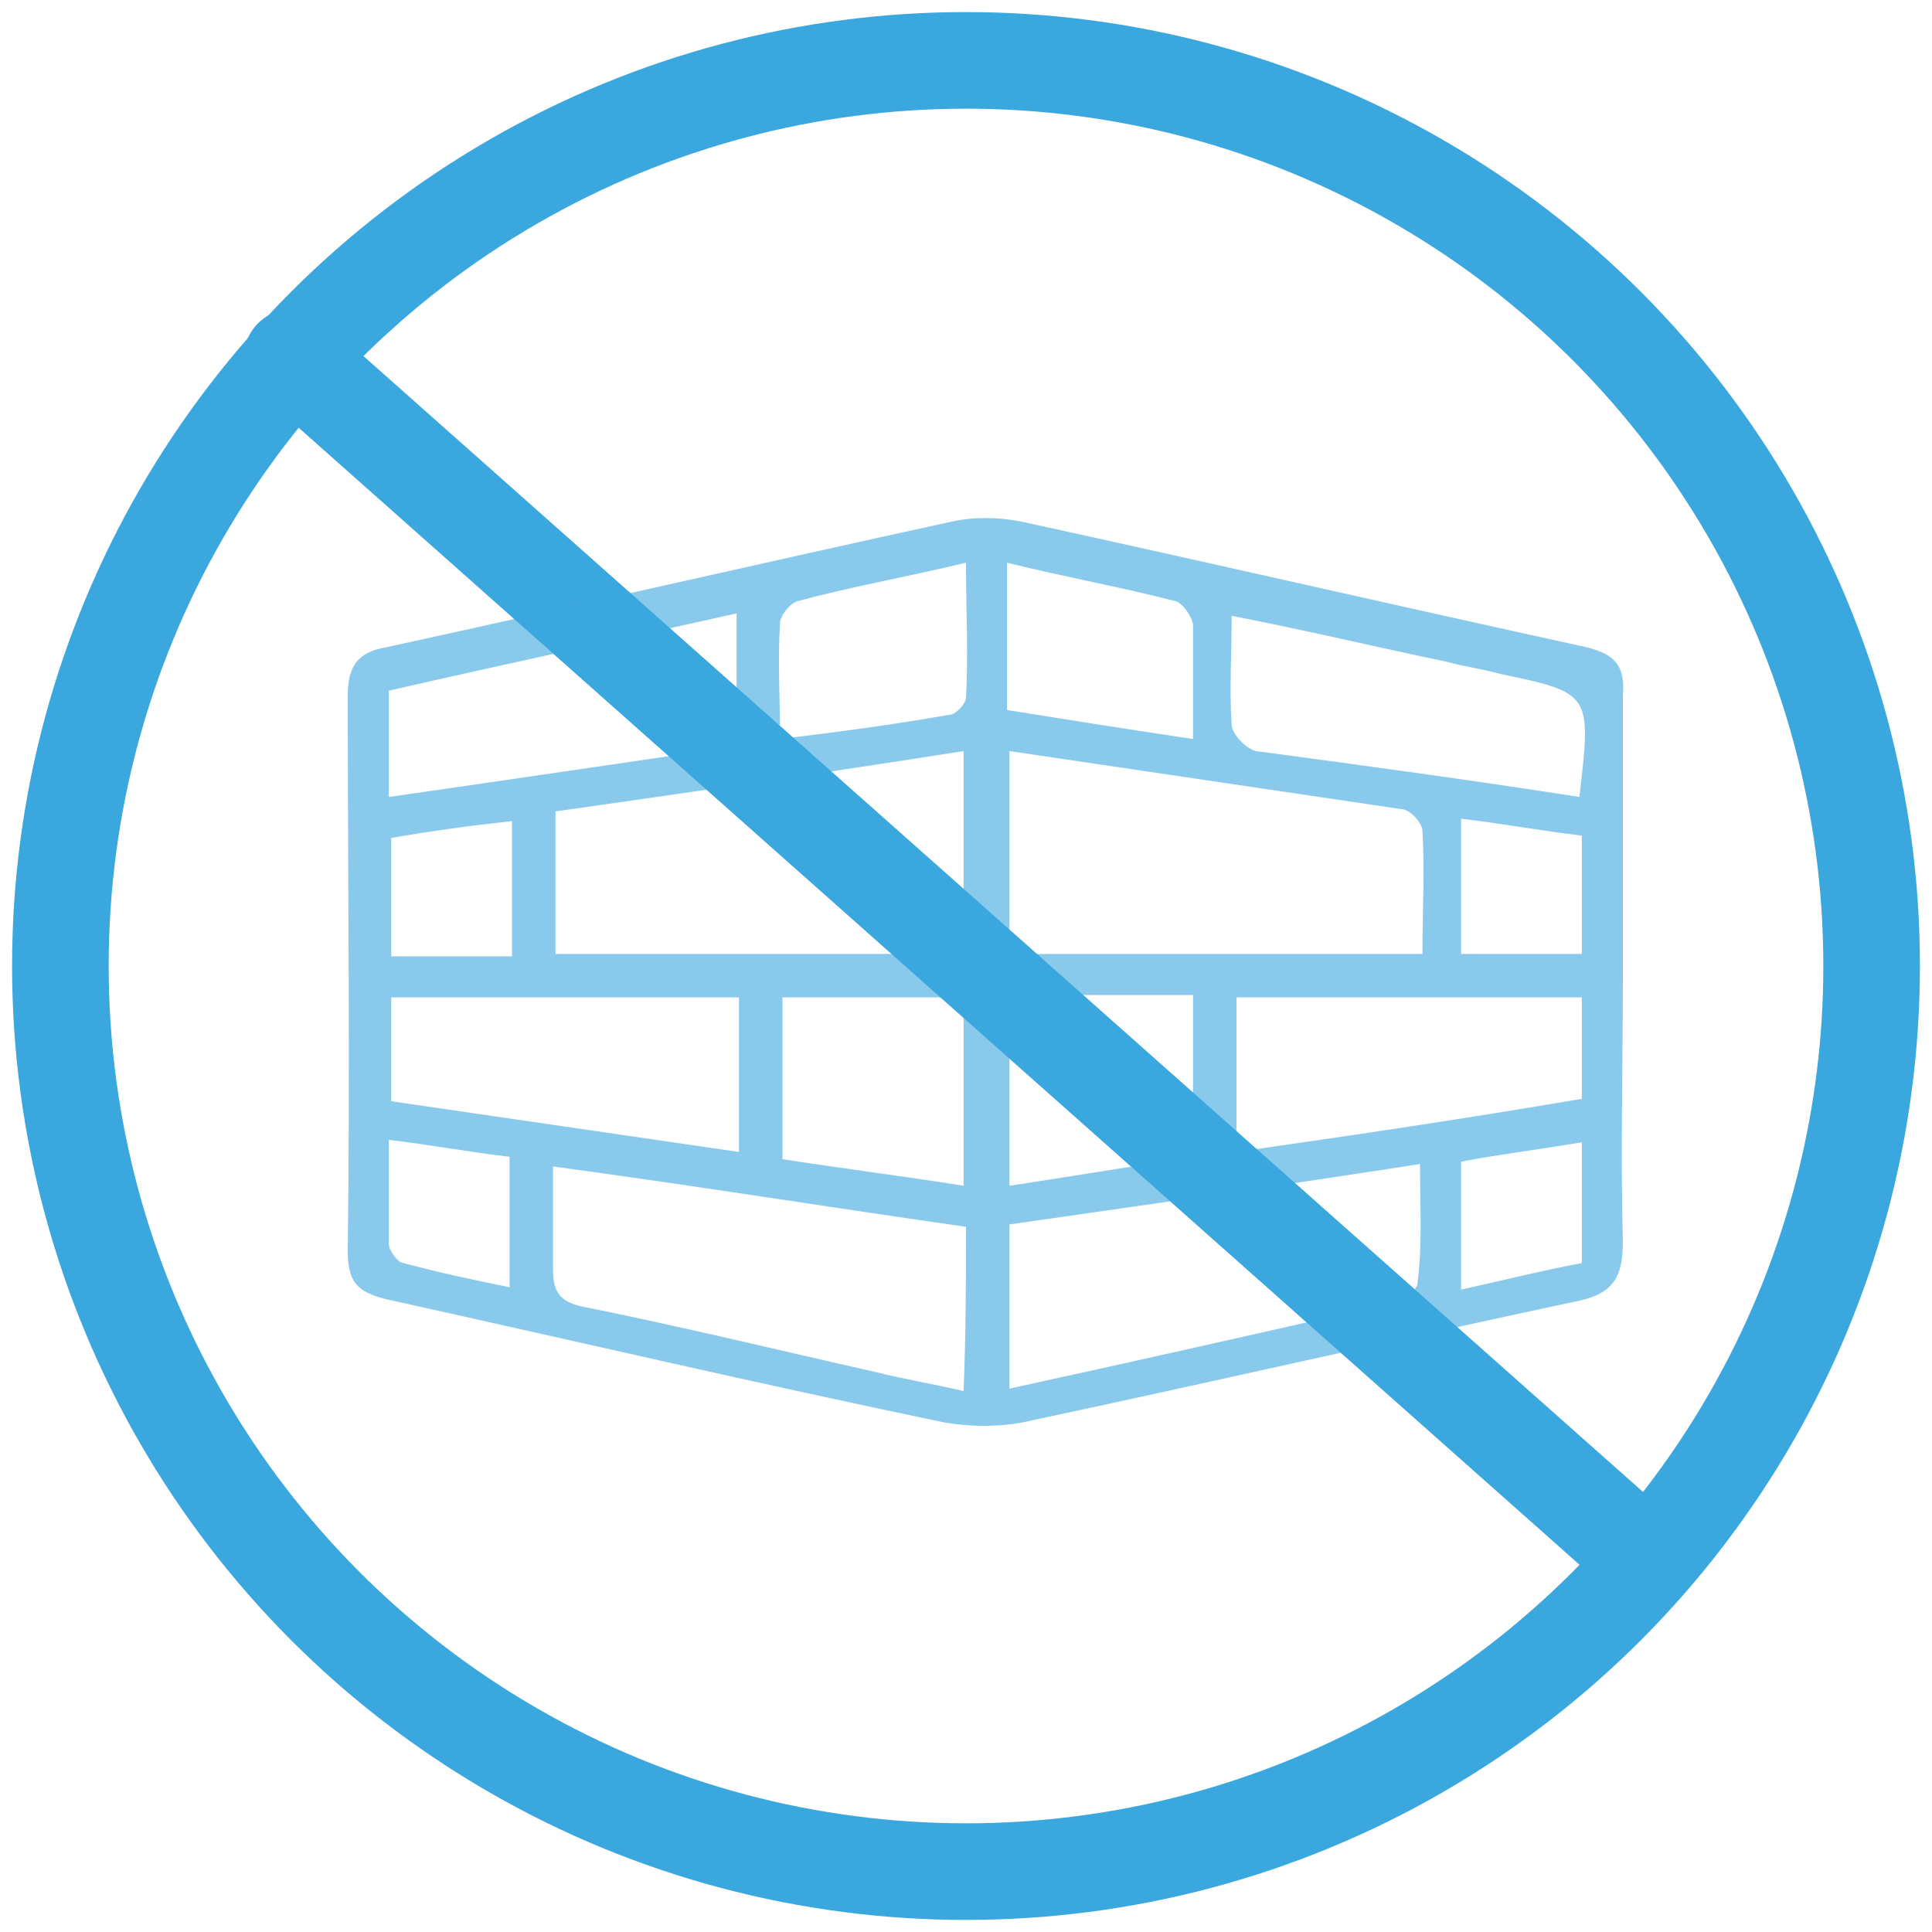
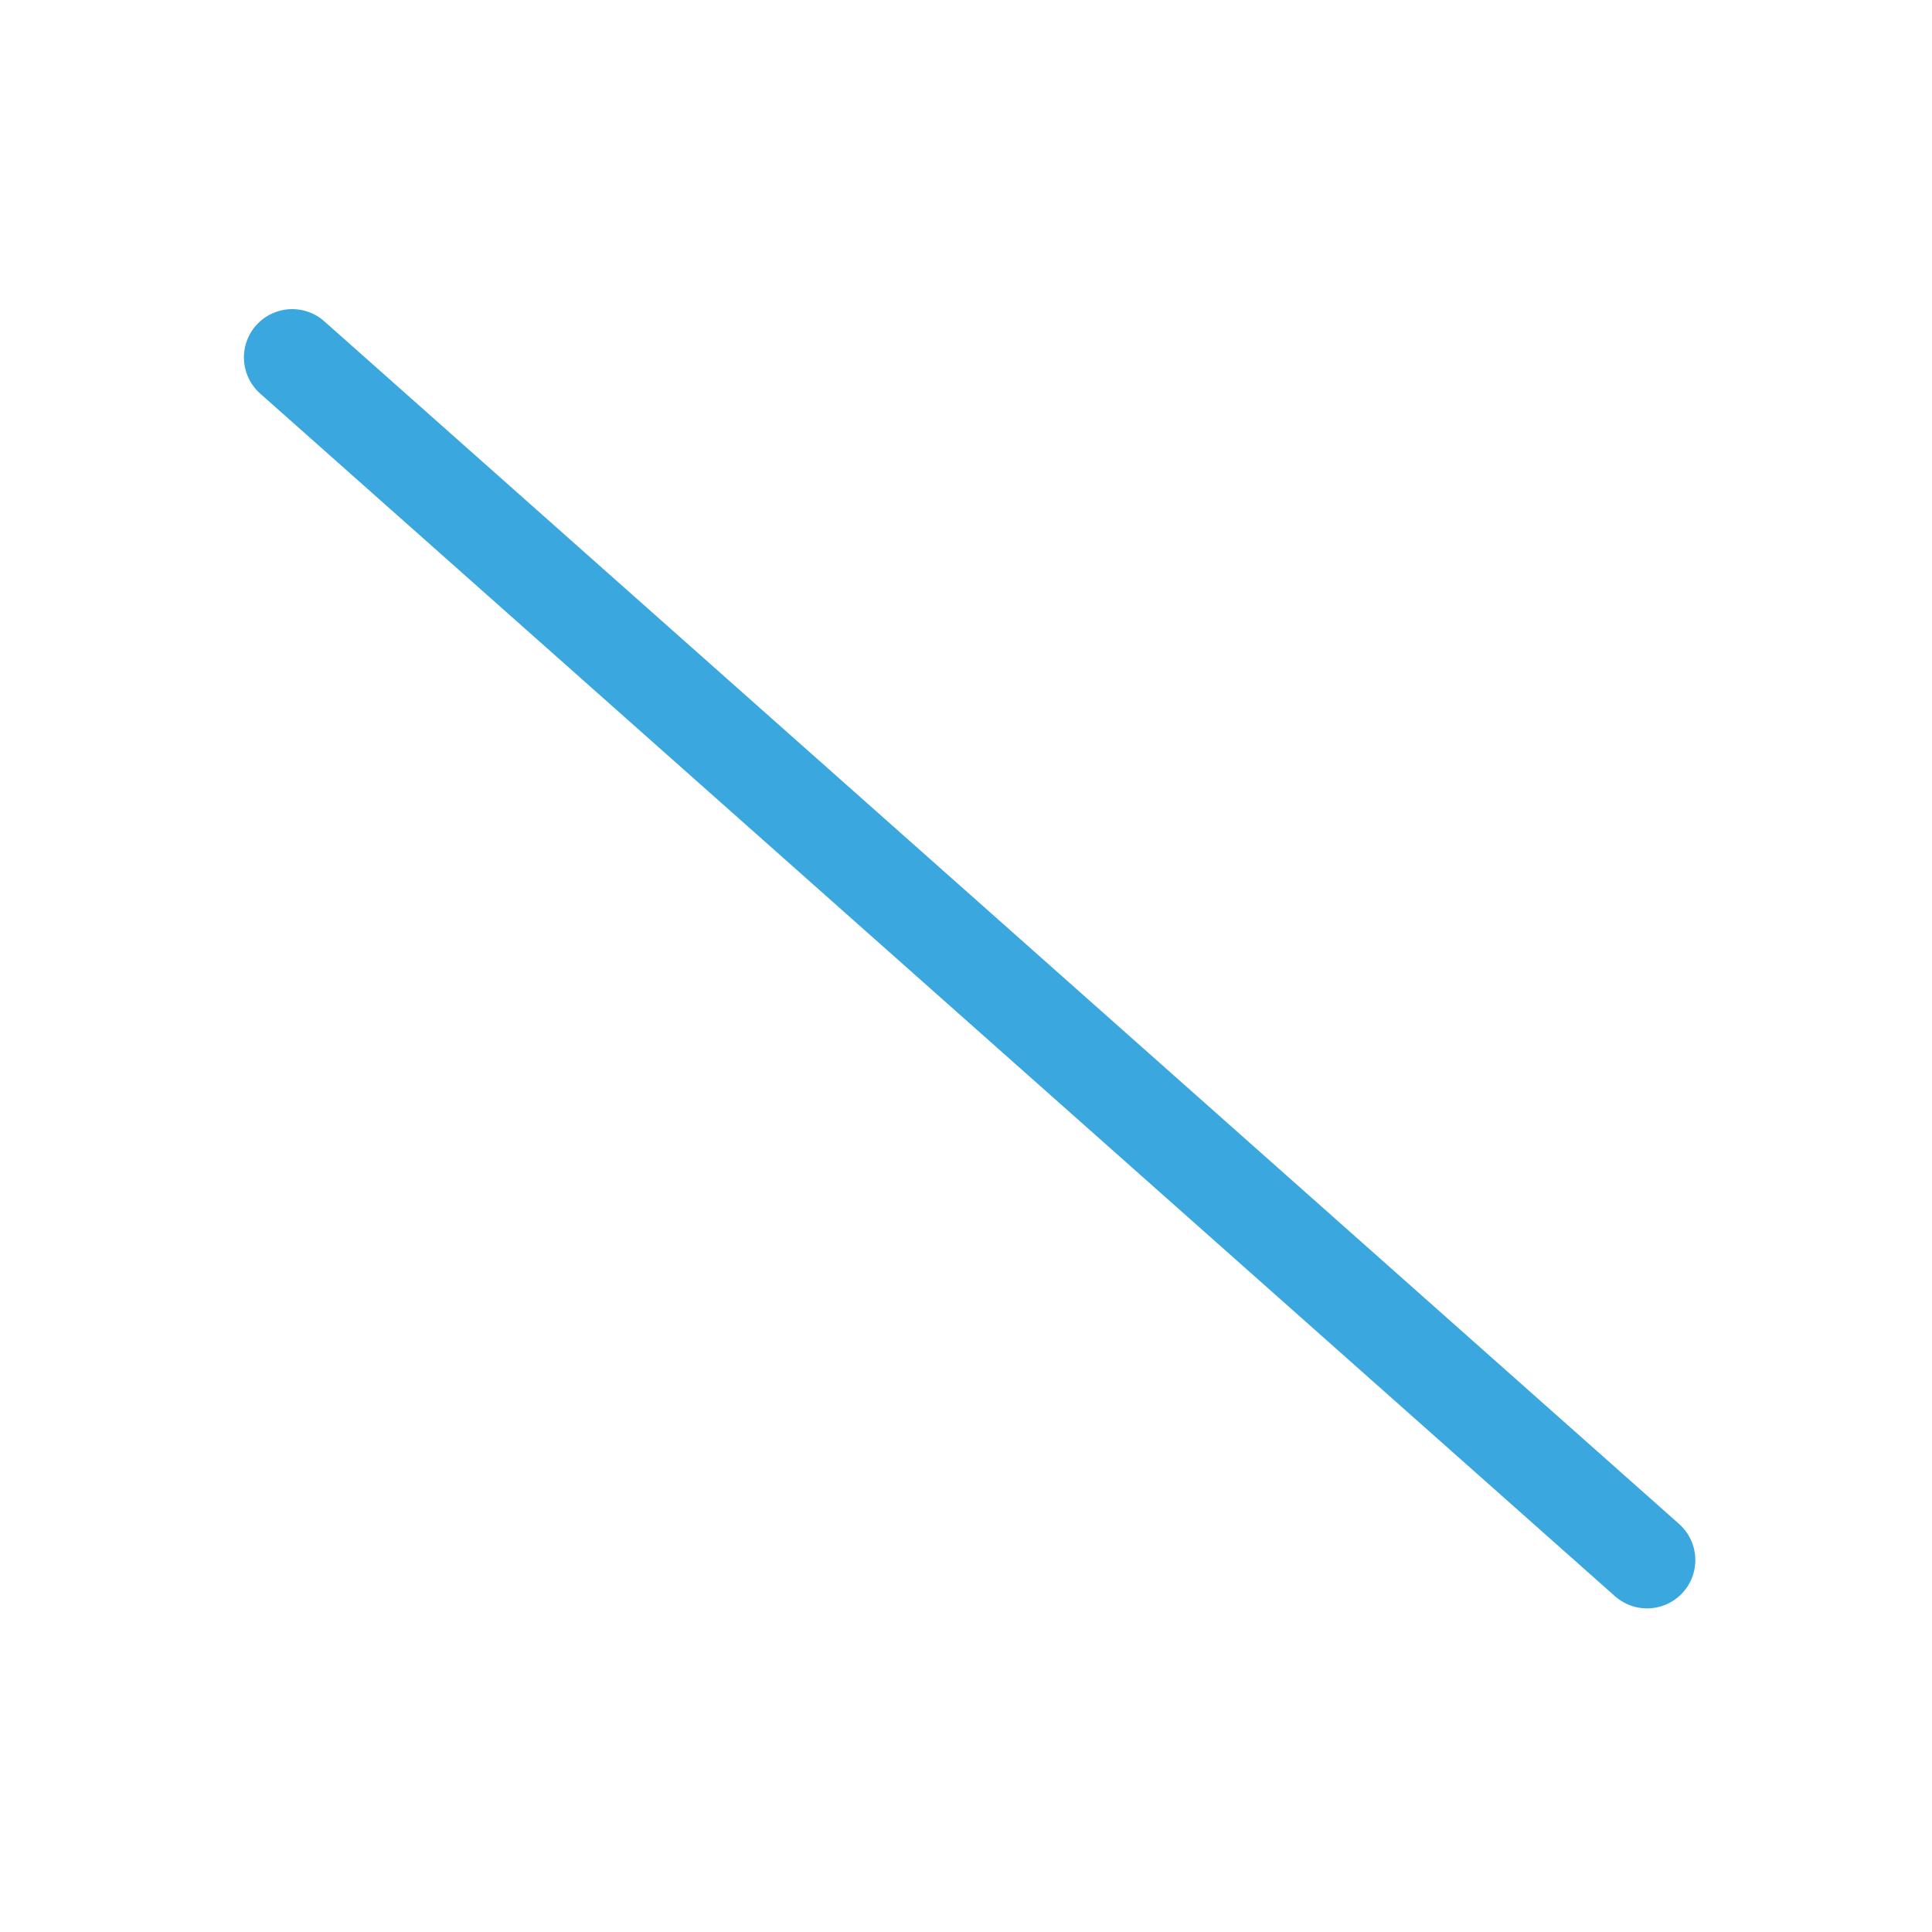
<svg xmlns="http://www.w3.org/2000/svg" xmlns:xlink="http://www.w3.org/1999/xlink" version="1.1" id="Capa_1" x="0px" y="0px" viewBox="0 0 80 80" style="enable-background:new 0 0 80 80;" xml:space="preserve">
  <style type="text/css">
	.st0{fill:none;stroke:#3AA7DF;stroke-width:4;stroke-linecap:round;stroke-miterlimit:10;}
	.st1{opacity:0.6;clip-path:url(#SVGID_2_);}
	.st2{fill:#3AA7DF;}
</style>
  <g>
    <g>
-       <circle class="st0" cx="40" cy="40" r="37.5" />
      <line class="st0" x1="12.1" y1="14.8" x2="68.2" y2="64.6" />
    </g>
    <g>
      <defs>
-         <circle id="SVGID_1_" cx="40" cy="40" r="31.5" />
-       </defs>
+         </defs>
      <clipPath id="SVGID_2_">
        <use xlink:href="#SVGID_1_" style="overflow:visible;" />
      </clipPath>
      <g class="st1">
-         <path class="st2" d="M67.2,40.5c0,3.6-0.1,7.3,0,10.9c0,1.5-0.4,2.2-2,2.5c-7.5,1.6-14.9,3.3-22.4,4.9c-1.2,0.3-2.5,0.3-3.7,0.1     c-7.7-1.6-15.4-3.4-23.1-5.1c-1.2-0.3-1.6-0.7-1.6-2c0.1-7.7,0-15.3,0-23c0-1.2,0.4-1.8,1.6-2c7.8-1.7,15.6-3.5,23.4-5.2     c0.9-0.2,1.9-0.2,2.9,0c7.8,1.7,15.6,3.5,23.4,5.2c1.2,0.3,1.6,0.8,1.5,2C67.2,32.8,67.2,36.7,67.2,40.5z M41.8,31.1     c0,2.8,0,5.6,0,8.4c5.7,0,11.3,0,17.1,0c0-1.8,0.1-3.4,0-5.1c0-0.3-0.5-0.9-0.9-0.9C52.6,32.7,47.2,31.9,41.8,31.1z M39.9,39.5     c0-2.8,0-5.6,0-8.4C34.2,32,28.6,32.8,23,33.6c0,2.1,0,4,0,5.9C28.7,39.5,34.3,39.5,39.9,39.5z M58.8,48.2     c-5.8,0.9-11.4,1.7-17,2.5c0,2.3,0,4.4,0,6.8c5.5-1.2,10.8-2.4,16.1-3.6c0.3-0.1,0.8-0.5,0.8-0.8C58.9,51.5,58.8,50,58.8,48.2z      M40,50.8c-5.6-0.8-11.2-1.7-17.1-2.5c0,1.6,0,3,0,4.3c0,0.9,0.3,1.3,1.2,1.5c4,0.8,8.1,1.8,12.1,2.7c1.2,0.3,2.4,0.5,3.7,0.8     C40,55.1,40,53,40,50.8z M30.6,41.3c-4.9,0-9.6,0-14.4,0c0,1.5,0,2.8,0,4.3c4.8,0.7,9.6,1.4,14.4,2.1     C30.6,45.5,30.6,43.5,30.6,41.3z M65.5,41.3c-4.9,0-9.7,0-14.3,0c0,2.2,0,4.2,0,6.4c4.9-0.7,9.6-1.4,14.3-2.2     C65.5,44.1,65.5,42.7,65.5,41.3z M65.4,33c0.5-4.3,0.5-4.3-3.3-5.1c-0.7-0.2-1.5-0.3-2.2-0.5c-2.9-0.6-5.8-1.3-8.9-1.9     c0,1.7-0.1,3.1,0,4.5c0,0.4,0.6,1,1,1.1C56.5,31.7,60.9,32.3,65.4,33z M30.5,25.4c-4.9,1.1-9.6,2.1-14.4,3.2c0,1.5,0,2.9,0,4.4     c4.9-0.7,9.6-1.4,14.4-2.1C30.5,29,30.5,27.3,30.5,25.4z M41.8,49.1c2.6-0.4,5.1-0.8,7.6-1.2c0-2.3,0-4.5,0-6.7c-2.6,0-5,0-7.6,0     C41.8,43.9,41.8,46.4,41.8,49.1z M39.9,41.3c-2.6,0-5,0-7.5,0c0,2.3,0,4.5,0,6.7c2.6,0.4,5,0.7,7.5,1.1     C39.9,46.5,39.9,44,39.9,41.3z M32.3,30.6c2.5-0.3,4.7-0.6,7-1c0.3,0,0.7-0.5,0.7-0.7c0.1-1.8,0-3.6,0-5.6c-2.5,0.6-4.8,1-7,1.6     c-0.3,0.1-0.7,0.6-0.7,0.9C32.2,27.3,32.3,28.9,32.3,30.6z M49.4,30.6c0-1.8,0-3.3,0-4.7c0-0.3-0.4-0.9-0.7-1     c-2.3-0.6-4.6-1-7-1.6c0,2.1,0,4,0,6.1C44.2,29.8,46.7,30.2,49.4,30.6z M16.2,34.7c0,1.7,0,3.3,0,4.9c1.7,0,3.3,0,5,0     c0-1.9,0-3.7,0-5.6C19.4,34.2,17.9,34.4,16.2,34.7z M60.5,39.5c1.8,0,3.4,0,5,0c0-1.7,0-3.2,0-4.9c-1.7-0.2-3.3-0.5-5-0.7     C60.5,35.9,60.5,37.6,60.5,39.5z M21.1,53.3c0-1.9,0-3.6,0-5.4c-1.7-0.2-3.3-0.5-5-0.7c0,1.5,0,2.9,0,4.3c0,0.3,0.4,0.8,0.6,0.8     C18.2,52.7,19.6,53,21.1,53.3z M60.5,53.4c1.8-0.4,3.4-0.8,5-1.1c0-1.8,0-3.3,0-5c-1.8,0.3-3.4,0.5-5,0.8     C60.5,49.8,60.5,51.4,60.5,53.4z" />
-       </g>
+         </g>
    </g>
  </g>
</svg>